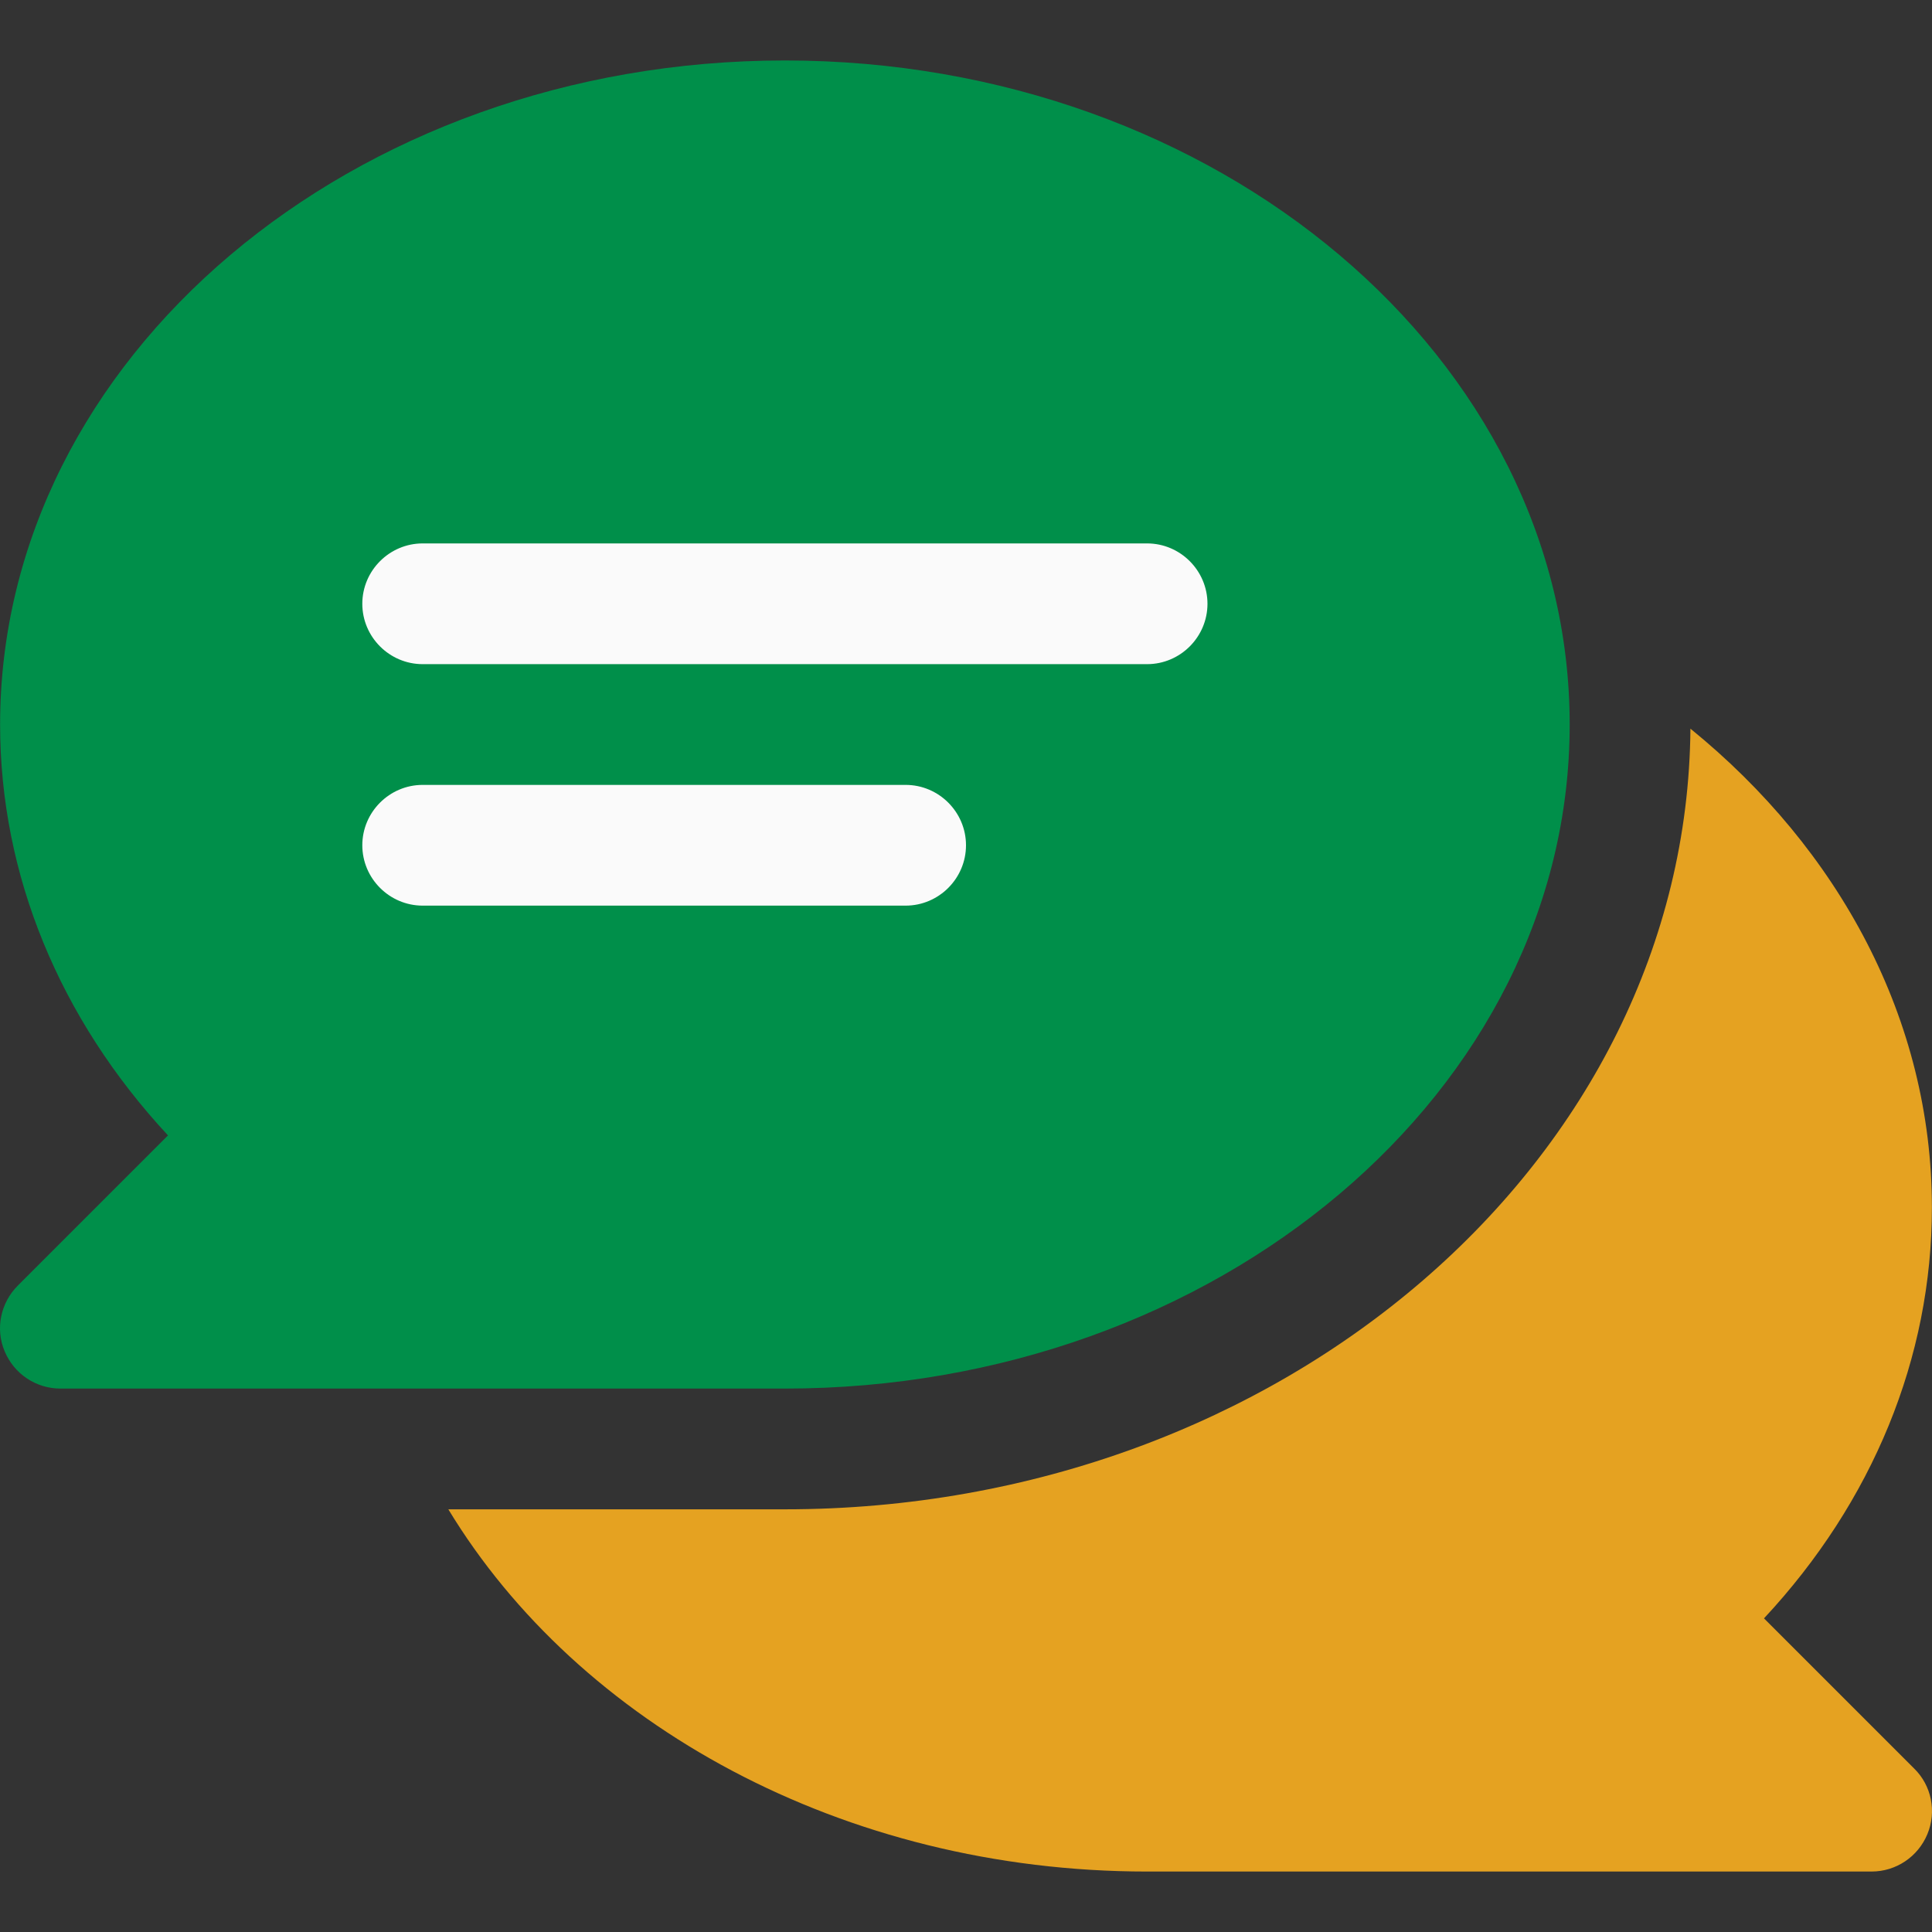
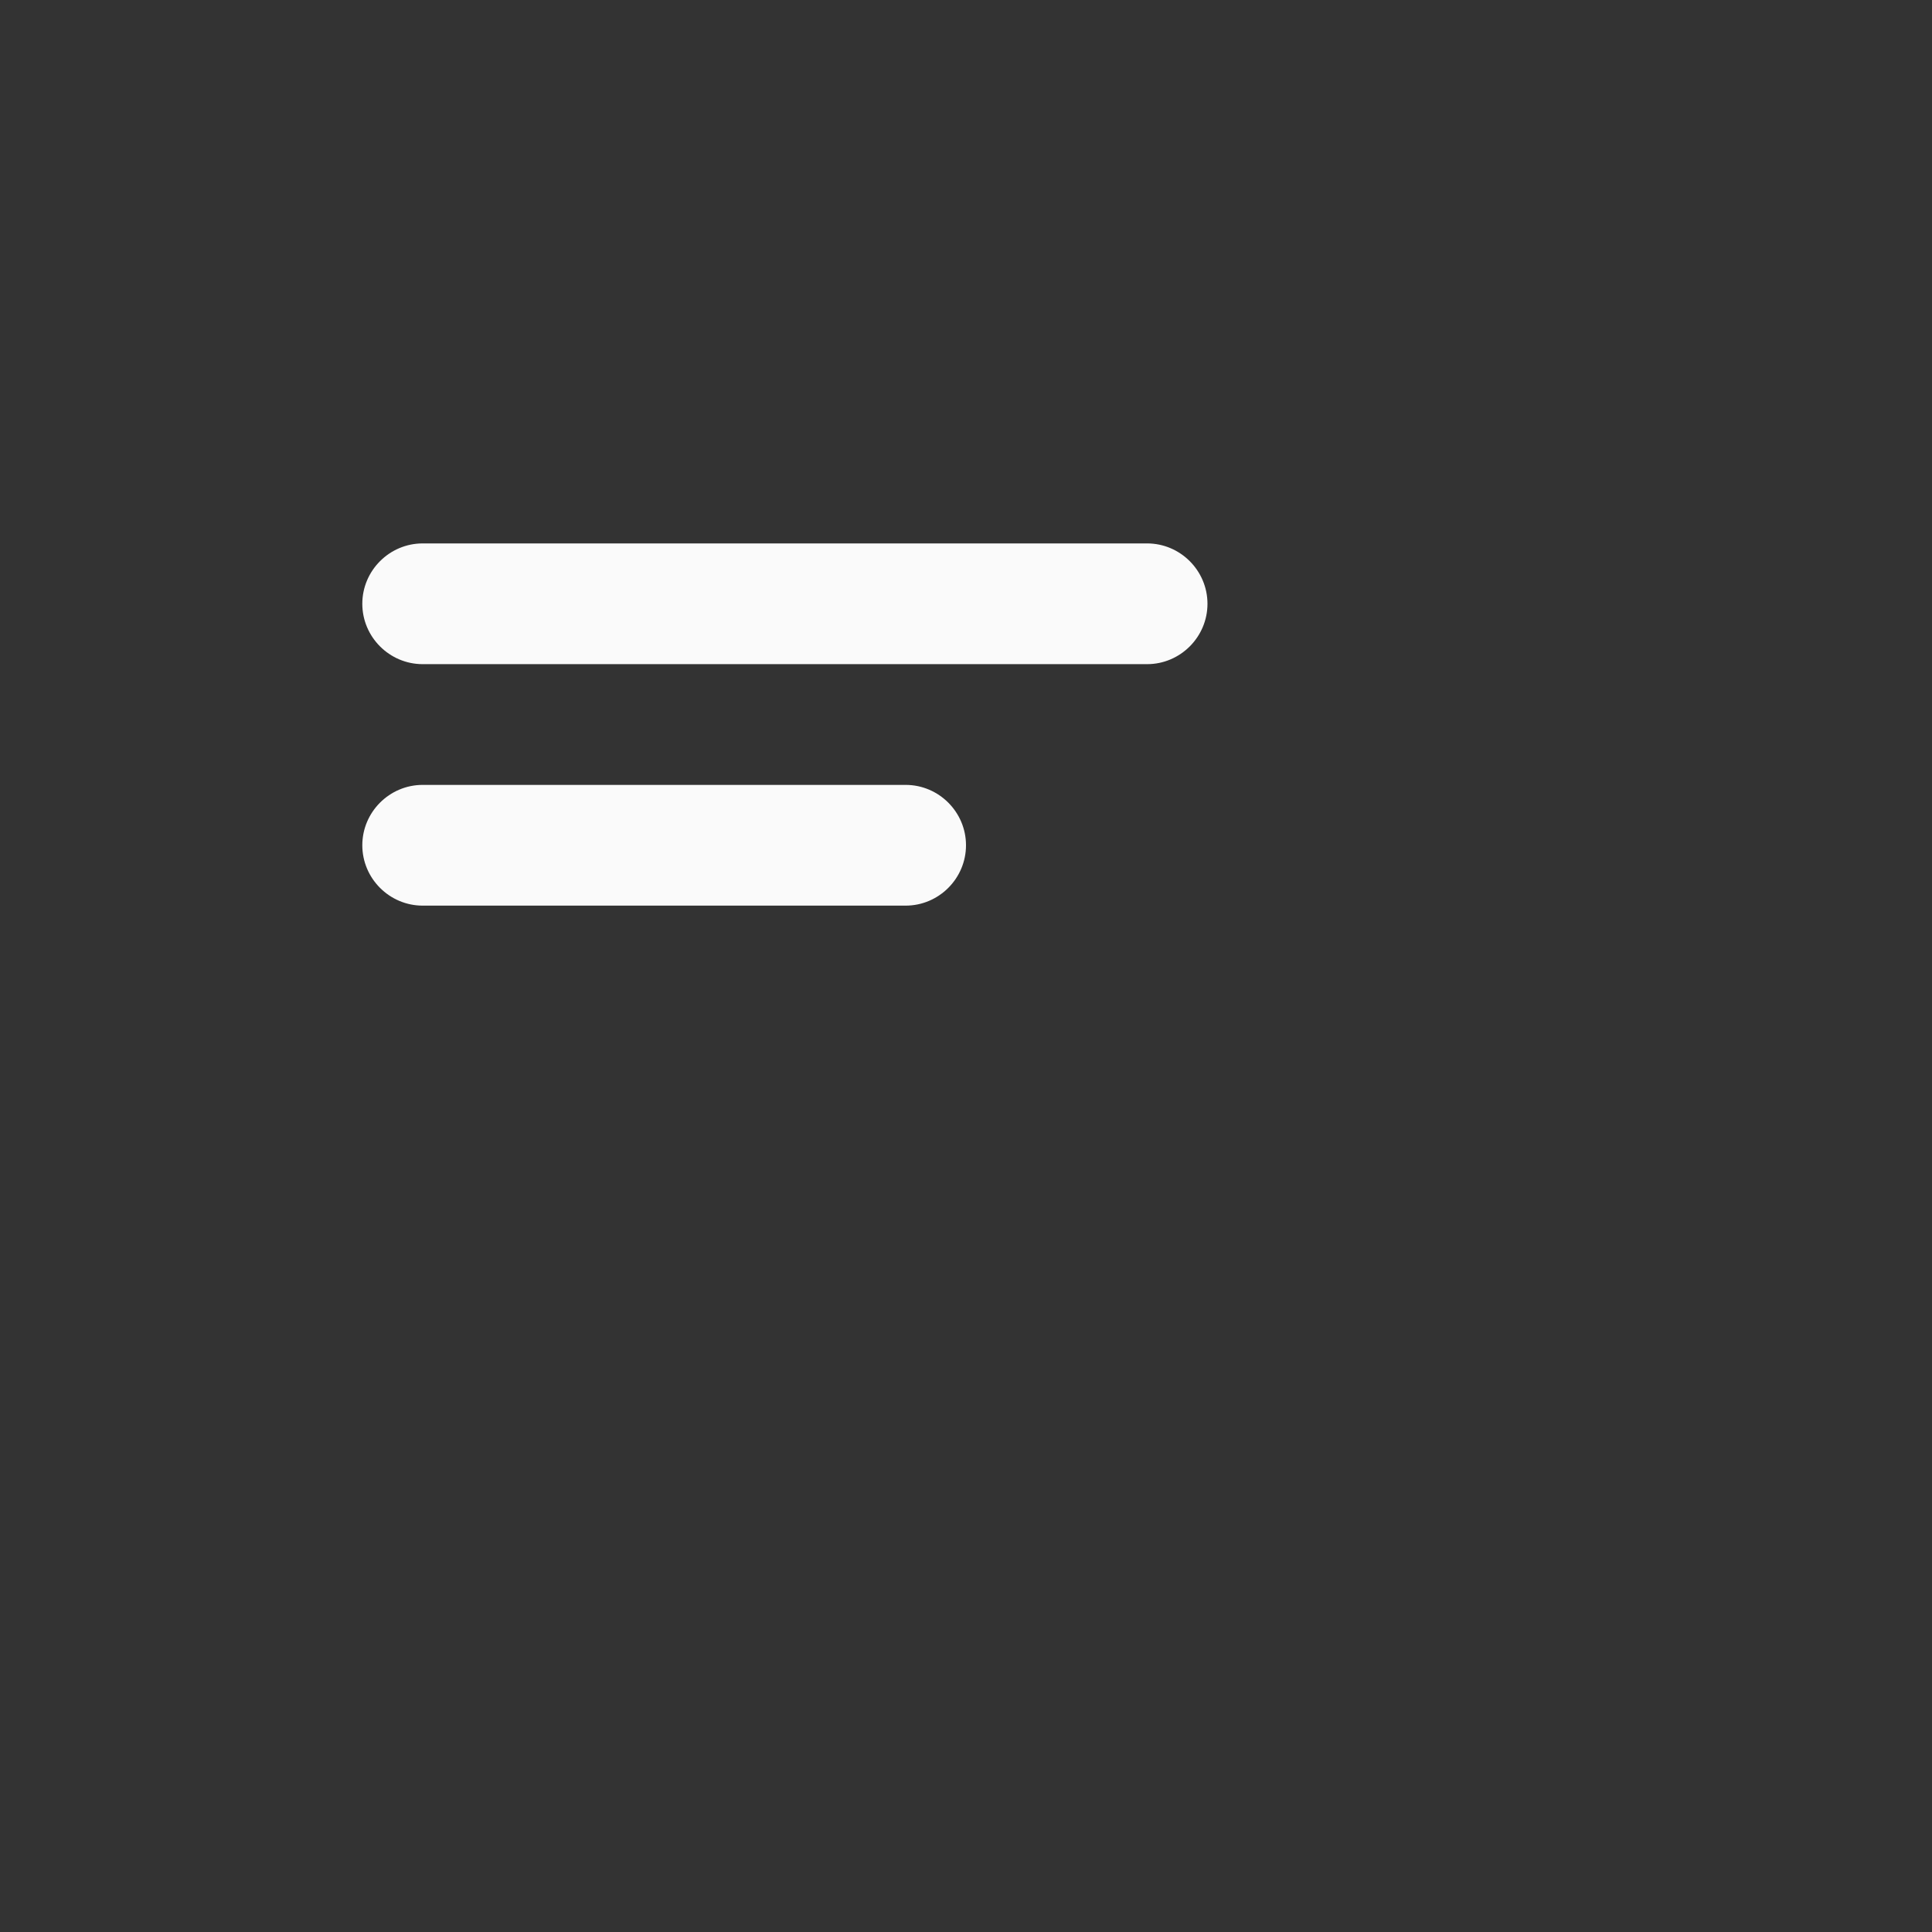
<svg xmlns="http://www.w3.org/2000/svg" width="512" height="512" x="0" y="0" viewBox="0 0 512.052 512.052" style="enable-background:new 0 0 512 512" xml:space="preserve" class="">
  <rect x="0" y="0" width="512.052" height="512.052" fill="#333333" stroke="none" />
  <g>
-     <path style="" d="M467.526,428.926c28.8-30.9,44.5-69.1,44.5-108.9c0-49.8-24.6-94.9-64-126.9 c-0.9,114.1-108.2,206.9-240,206.9h-89.2c34.5,56.9,104.6,96,185.2,96h192c6.5,0,12.3-3.9,14.8-9.9c2.5-6,1.1-12.9-3.5-17.4 L467.526,428.926z" fill="#e5a221" data-original="#64b5f6" class="" />
-     <path style="" d="M208.026,16.026c-114.7,0-208,78.9-208,176c0,39.8,15.7,77.9,44.5,108.9l-39.8,39.8 c-4.6,4.6-6,11.5-3.5,17.4c2.5,6,8.3,9.9,14.8,9.9h192c114.7,0,208-78.9,208-176S322.726,16.026,208.026,16.026z" fill="#008f4a" data-original="#2196f3" class="" />
    <g>
      <path style="" d="M304.026,144.026h-192c-8.8,0-16,7.2-16,16s7.2,16,16,16h192c8.8,0,16-7.2,16-16 S312.826,144.026,304.026,144.026z" fill="#fafafa" data-original="#fafafa" />
      <path style="" d="M240.026,208.026h-128c-8.8,0-16,7.2-16,16s7.2,16,16,16h128c8.8,0,16-7.2,16-16 S248.826,208.026,240.026,208.026z" fill="#fafafa" data-original="#fafafa" />
    </g>
    <g> </g>
    <g> </g>
    <g> </g>
    <g> </g>
    <g> </g>
    <g> </g>
    <g> </g>
    <g> </g>
    <g> </g>
    <g> </g>
    <g> </g>
    <g> </g>
    <g> </g>
    <g> </g>
    <g> </g>
  </g>
</svg>